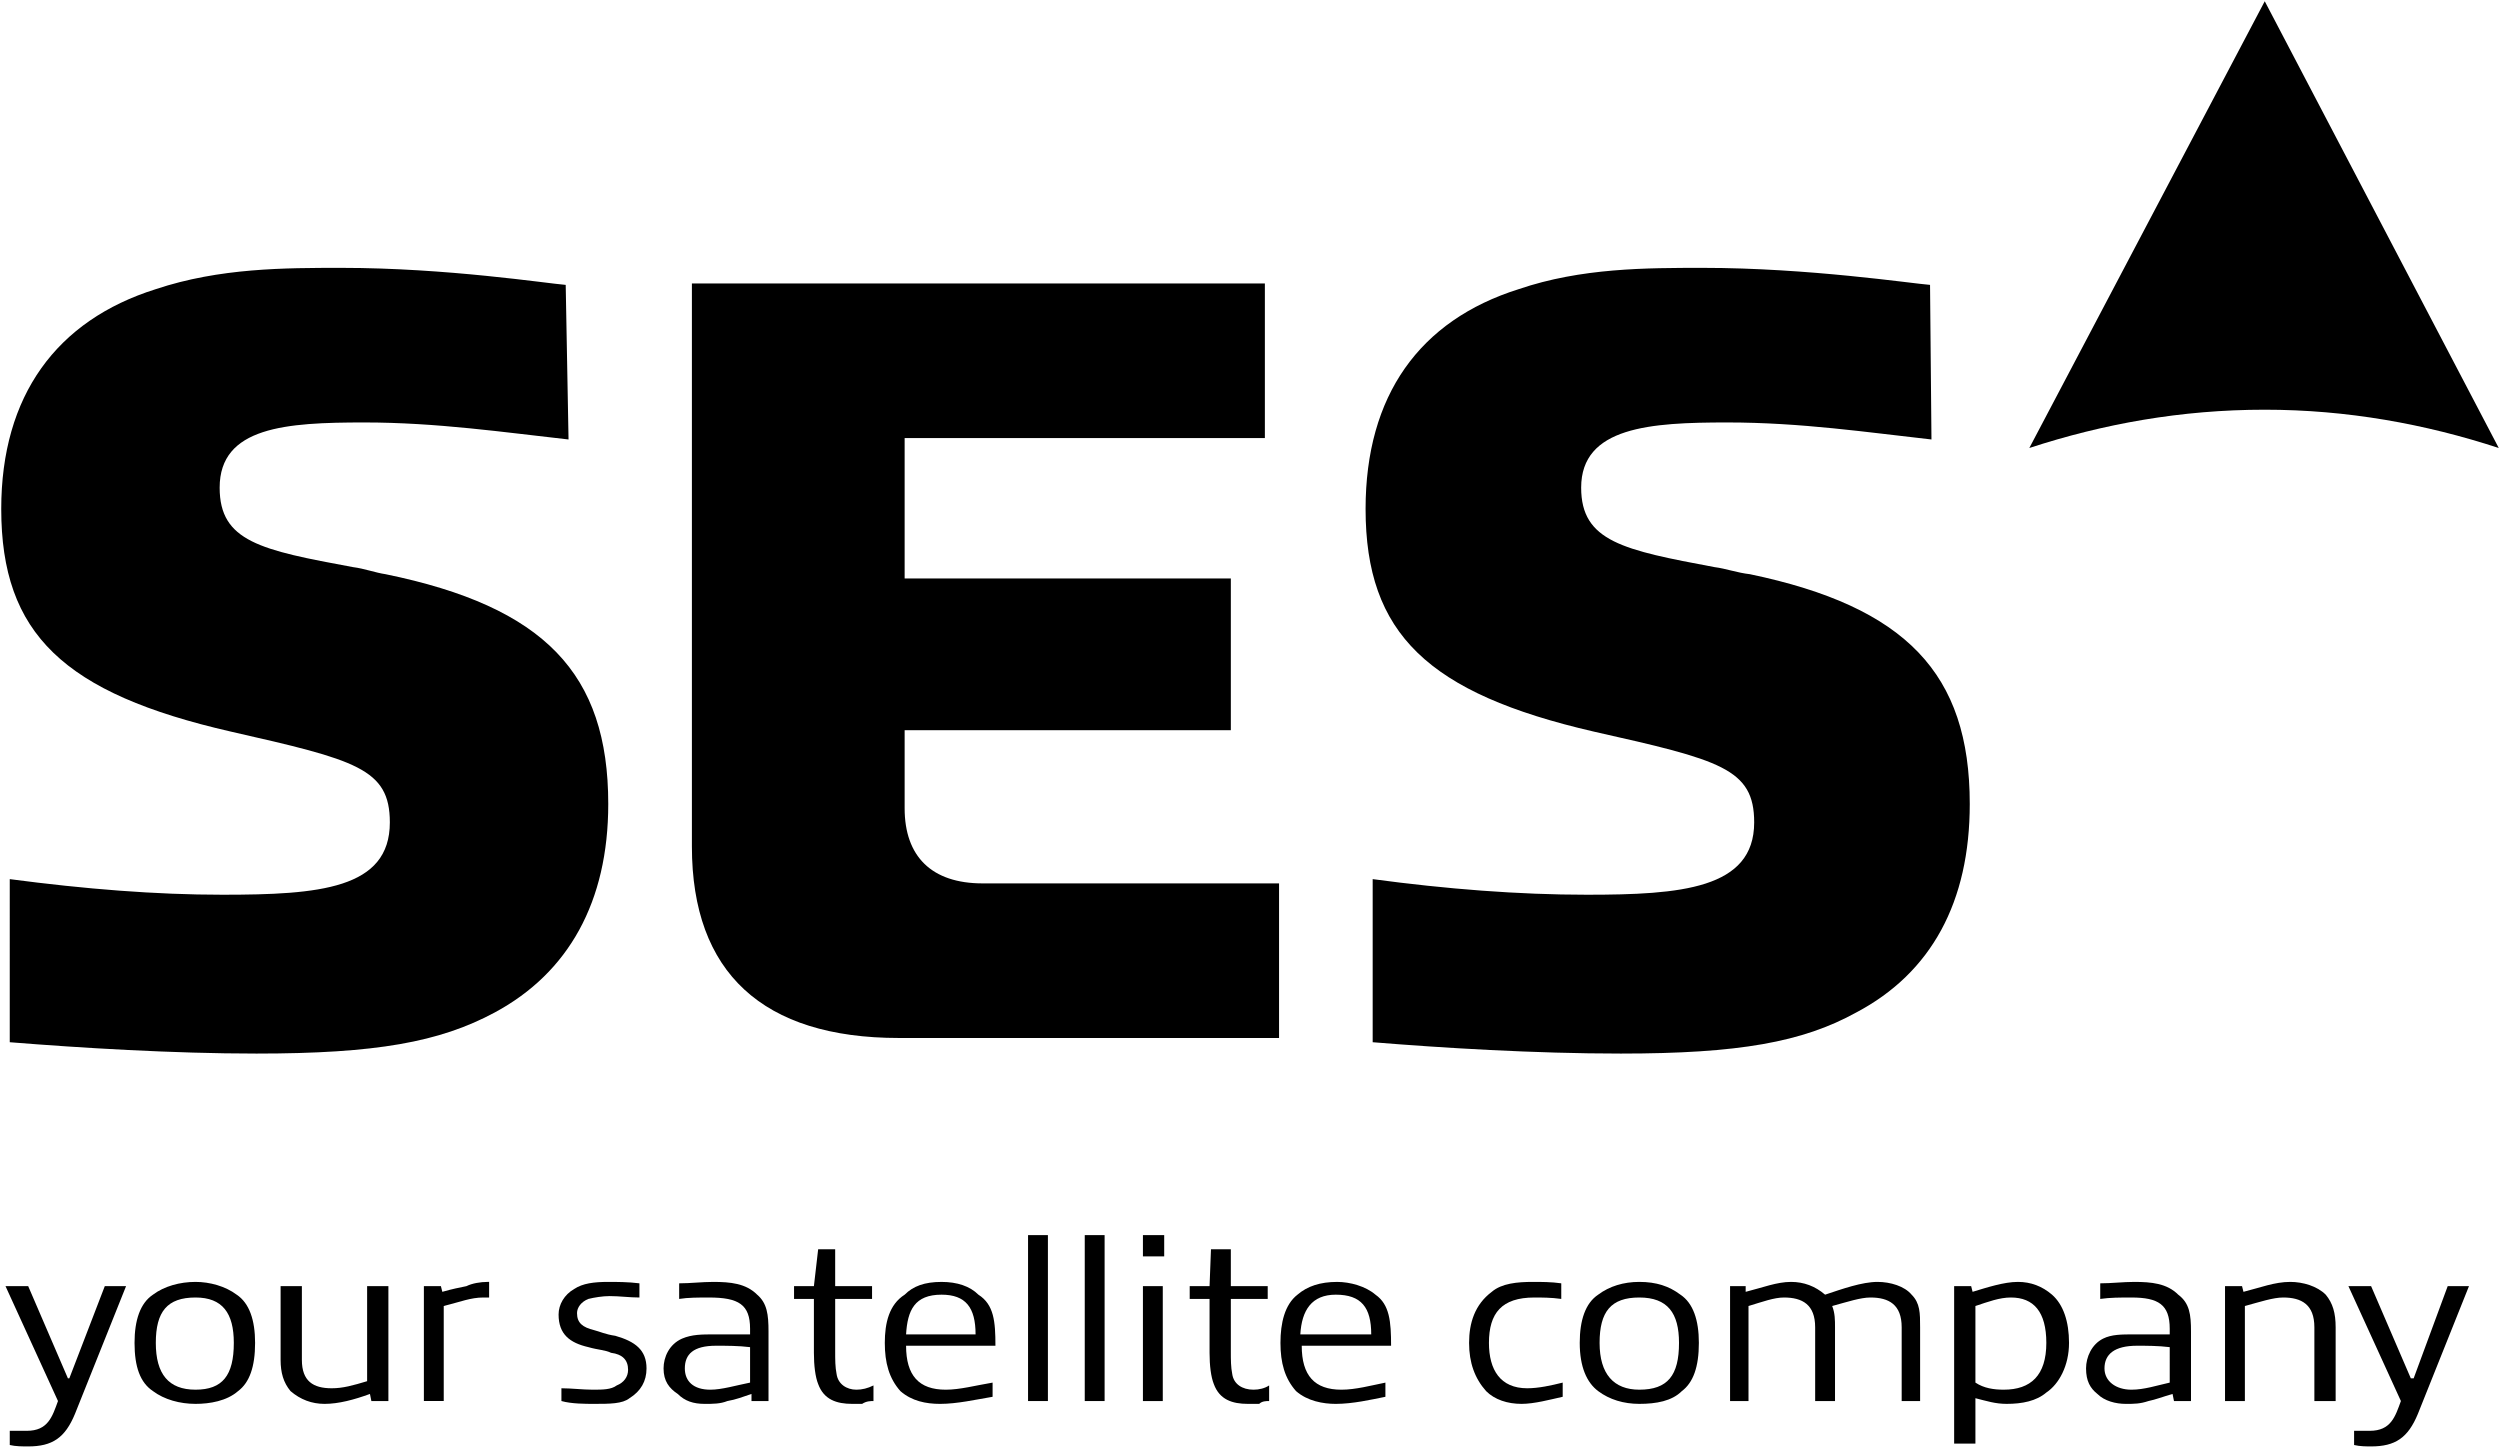
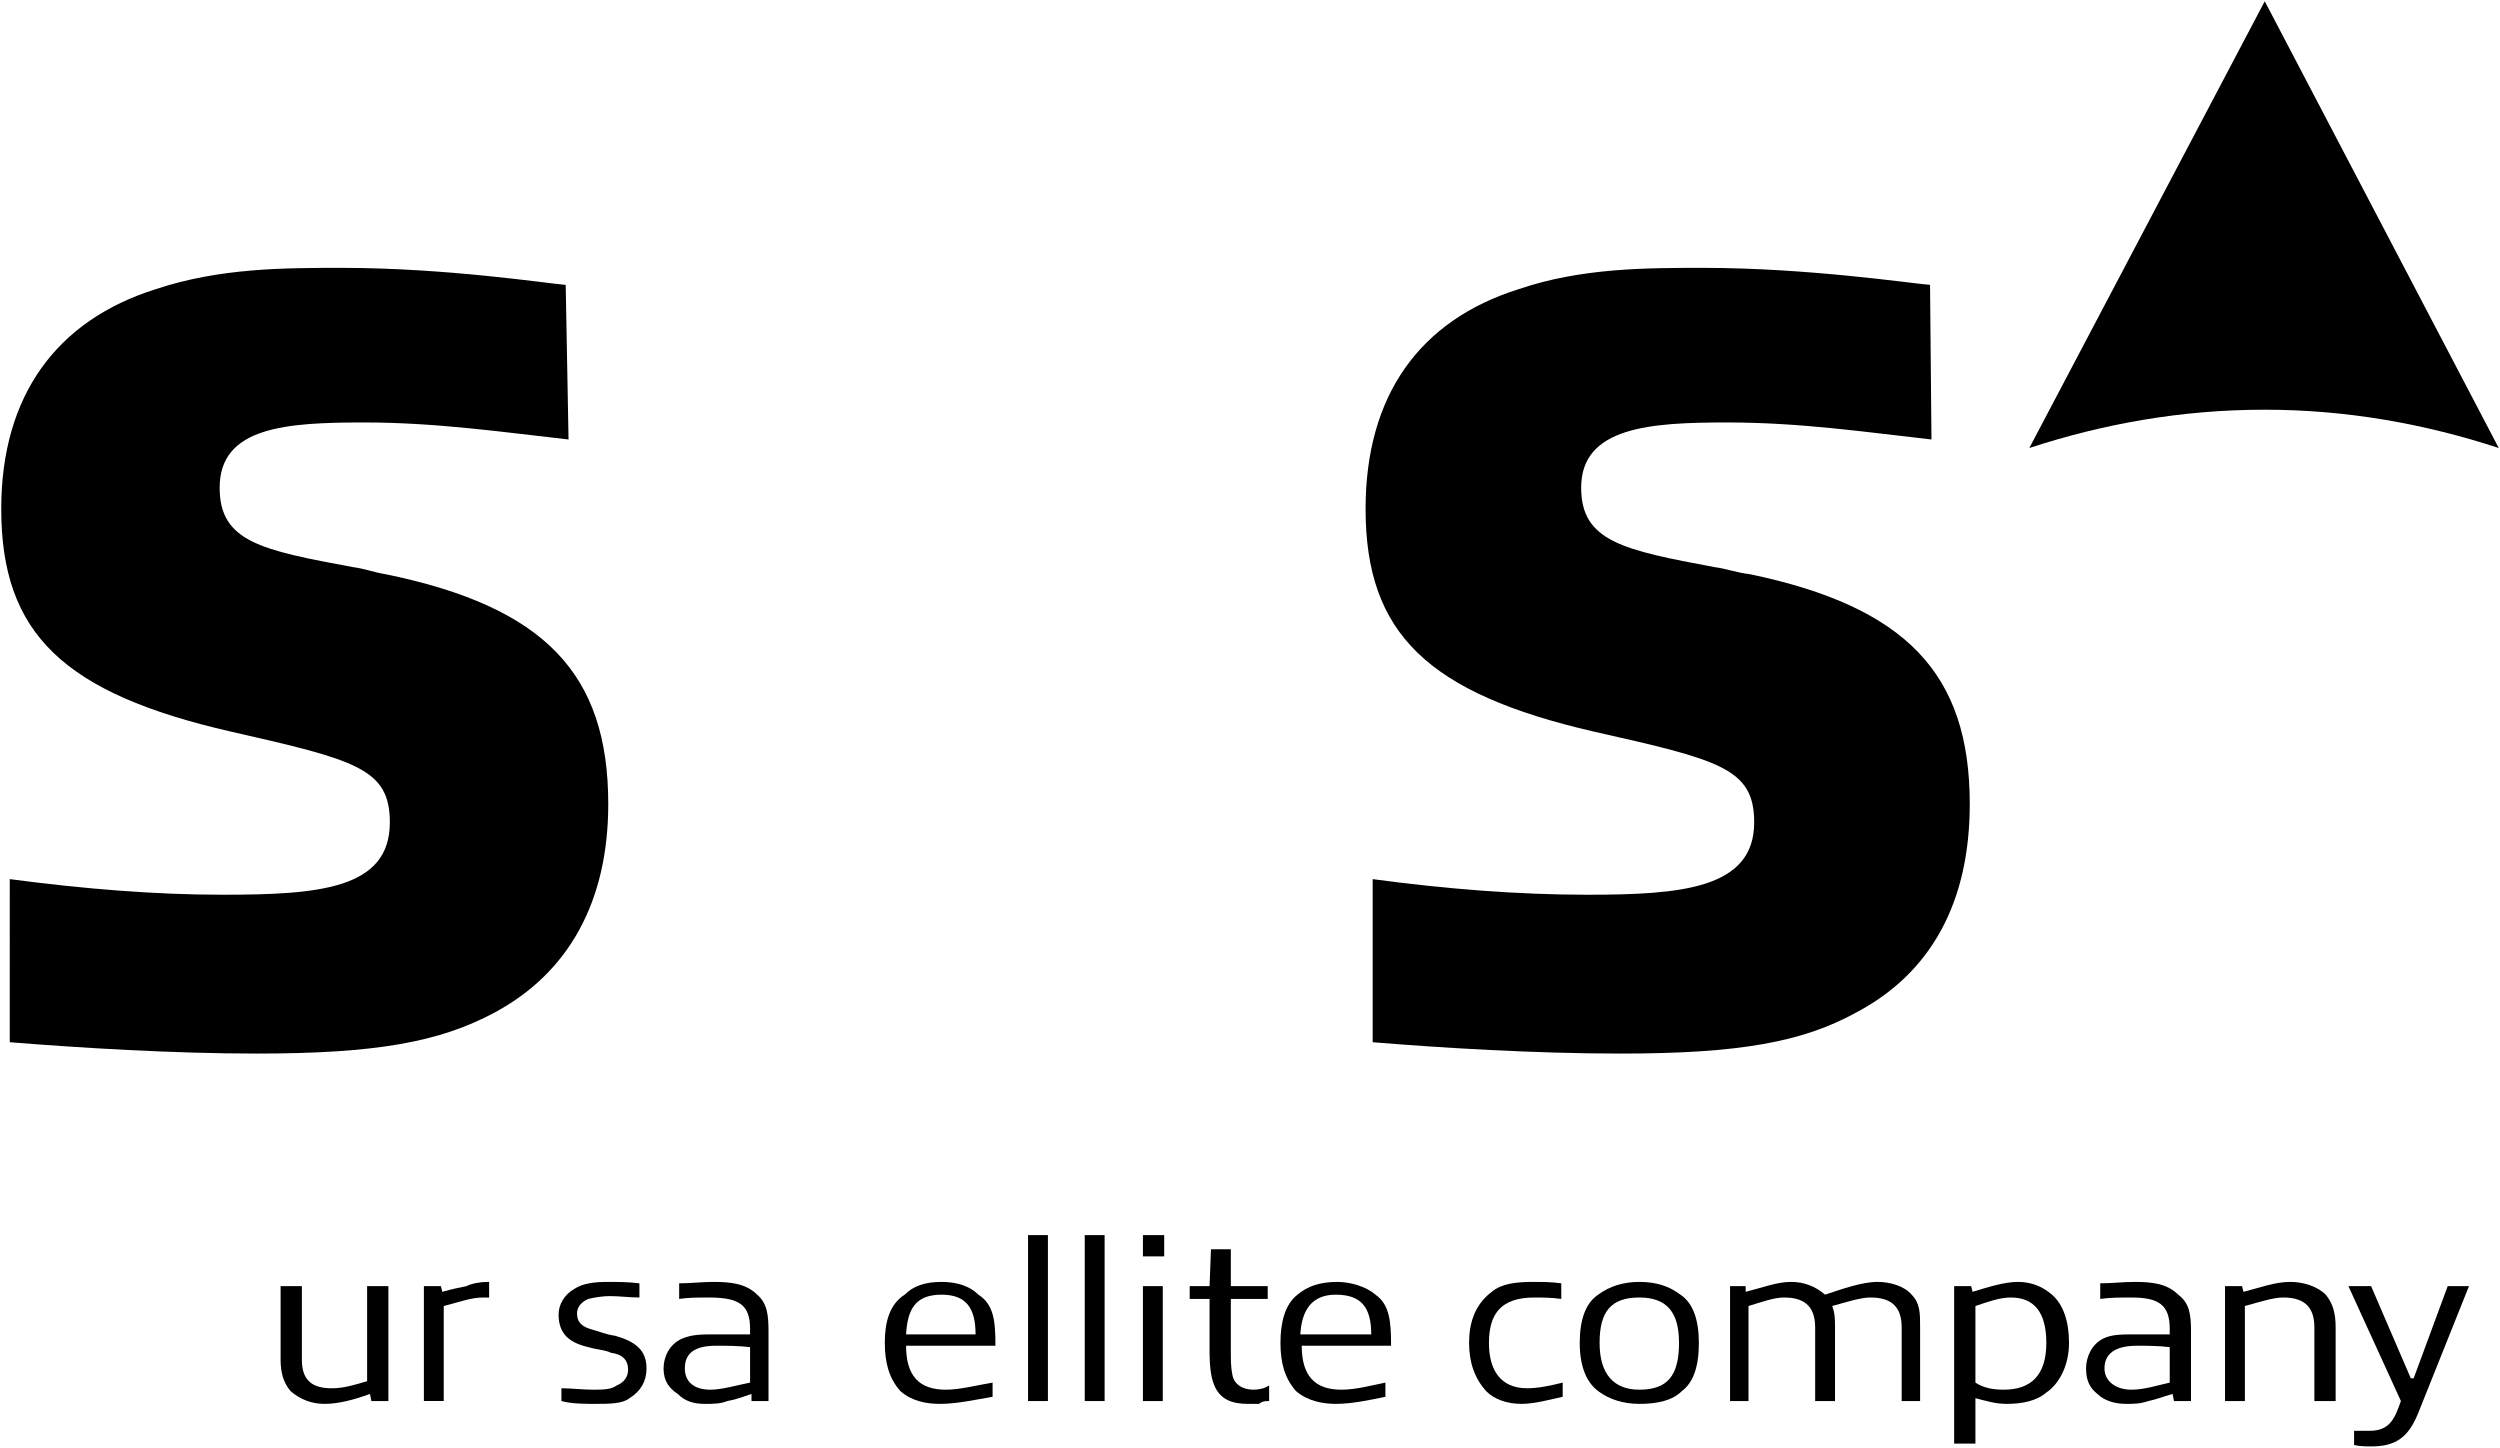
<svg xmlns="http://www.w3.org/2000/svg" width="200" height="115.814" xml:space="preserve">
  <path style="fill:#000;fill-opacity:1;fill-rule:nonzero;stroke:none" d="M0 0c1.02-.42 1.38-.96 1.38-1.98 0-.18 0-.48-.06-.72h-.6v.66c0 .9-.6 1.08-1.26 1.32L-5.4-2.94v.96L-1.5-.3v.12l-3.9 1.44v.9L0 0" transform="matrix(0 1.891 1.891 0 193.433 113.104)" />
  <path style="fill:#000;fill-opacity:1;fill-rule:nonzero;stroke:none" d="M0 0h-3.12c-.96 0-1.26-.54-1.26-1.32 0-.42.18-.96.36-1.62H0v-.84h-4.86v.72l.24.06c-.18.72-.42 1.32-.42 1.98 0 .54.18 1.14.54 1.5.36.3.78.42 1.38.42H0V0" transform="matrix(0 1.891 1.891 0 185.15 112.083)" />
  <path style="fill:#000;fill-opacity:1;fill-rule:nonzero;stroke:none" d="M0 0h-3.12c-.96 0-1.26-.54-1.26-1.32 0-.42.18-.96.36-1.62.3.12.6.12.9.12H0v-.84h-3.12c-.96 0-1.26-.54-1.26-1.32 0-.42.18-.9.36-1.5H0v-.78h-4.86v.66h.24c-.18.72-.42 1.32-.42 1.92 0 .54.18 1.02.54 1.44-.24.72-.54 1.56-.54 2.22 0 .54.18 1.14.54 1.44.36.36.78.36 1.38.36H0V0" transform="matrix(0 1.891 1.891 0 152.134 112.083)" />
  <path style="fill:#000;fill-opacity:1;fill-rule:nonzero;stroke:none" d="M0 0c0-.6-.18-1.14-.54-1.5-.54-.48-1.2-.72-2.04-.72-.84 0-1.62.24-2.16.96-.36.42-.42 1.08-.42 1.74 0 .36 0 .78.06 1.2h.66C-4.5 1.26-4.5.84-4.5.54c0-1.38.66-1.92 1.92-1.92 1.14 0 1.92.48 1.92 1.62 0 .48-.12 1.02-.24 1.5h.6C-.18 1.2 0 .54 0 0" transform="matrix(0 1.891 1.891 0 121.725 112.31)" />
  <path style="fill:#000;fill-opacity:1;fill-rule:nonzero;stroke:none" d="M.9 0H0v.9h.9V0z" transform="matrix(0 1.891 1.891 0 91.434 98.809)" />
  <path style="fill:#000;fill-opacity:1;fill-rule:nonzero;stroke:none" d="M0 0v-.48c0-.66-.18-1.2-.84-1.44-.3-.12-.78-.18-1.32-.18h-2.28v-.84h-.54v.84l-1.56.06v.84h1.56V.36h.54V-1.2h2.22c.36 0 .66 0 .96.06.42.06.66.42.66.9 0 .24-.06.48-.18.66h.66c0-.12 0-.3.12-.42" transform="matrix(0 1.891 1.891 0 100.736 112.31)" />
  <path style="fill:#000;fill-opacity:1;fill-rule:nonzero;stroke:none" d="M4.86 0H0v.84h4.86V0z" transform="matrix(0 1.891 1.891 0 91.434 102.893)" />
  <path style="fill:#000;fill-opacity:1;fill-rule:nonzero;stroke:none" d="M7.02 0H0v.84h7.02V0z" transform="matrix(0 1.891 1.891 0 86.78 98.809)" />
  <path style="fill:#000;fill-opacity:1;fill-rule:nonzero;stroke:none" d="M7.02 0H0v.84h7.02V0z" transform="matrix(0 1.891 1.891 0 82.244 98.809)" />
-   <path style="fill:#000;fill-opacity:1;fill-rule:nonzero;stroke:none" d="M0 0v-.42c0-.66-.18-1.2-.84-1.44-.3-.12-.78-.18-1.32-.18h-2.28v-.84h-.54v.84l-1.56.18v.72h1.56V.42h.54v-1.56h2.22c.36 0 .66 0 .96.06.42.06.66.42.66.84 0 .24-.06.48-.18.72h.66c0-.12 0-.3.12-.48" transform="matrix(0 1.891 1.891 0 68.97 112.31)" />
  <path style="fill:#000;fill-opacity:1;fill-rule:nonzero;stroke:none" d="M0 0c.24-.3.24-.84.24-1.5 0-.36 0-.96-.12-1.38h-.54c0 .42.06.9.06 1.32 0 .42 0 .78-.18 1.02-.12.3-.36.48-.66.48-.42 0-.66-.24-.72-.72-.12-.24-.12-.54-.24-.96C-2.34-2.52-2.7-3-3.54-3c-.42 0-.84.24-1.08.66-.24.36-.3.84-.3 1.44 0 .36 0 .84.06 1.32h.6c0-.42-.06-.84-.06-1.26 0-.3.06-.66.12-.9.12-.3.36-.48.6-.48.42 0 .6.24.72.72.06.24.18.48.24.9.24.84.6 1.32 1.38 1.32C-.72.72-.3.48 0 0" transform="matrix(0 1.891 1.891 0 50.36 111.856)" />
  <path style="fill:#000;fill-opacity:1;fill-rule:nonzero;stroke:none" d="M0 0c0-.54.18-.96.36-1.68h4.02v-.84H-.48v.72l.24.06c-.12.42-.18.72-.24 1.02-.12.24-.18.6-.18.9v.06H0V0" transform="matrix(0 1.891 1.891 0 38.676 103.8)" />
  <path style="fill:#000;fill-opacity:1;fill-rule:nonzero;stroke:none" d="m0 0-.3-.06c.24-.66.42-1.32.42-1.92 0-.54-.18-1.02-.54-1.44-.36-.3-.78-.42-1.32-.42h-3.12v.9h3.12c.9 0 1.2.48 1.2 1.26 0 .48-.12.9-.3 1.5h-4.02v.9H0V0" transform="matrix(0 1.891 1.891 0 29.71 112.083)" />
-   <path style="fill:#000;fill-opacity:1;fill-rule:nonzero;stroke:none" d="M0 0c1.02-.42 1.38-.96 1.38-1.98 0-.24 0-.54-.06-.78h-.6v.72c0 .9-.6 1.08-1.26 1.32L-5.4-2.94v.96L-1.5-.3v.06l-3.9 1.5v.9L0 0" transform="matrix(0 1.891 1.891 0 6 113.104)" />
  <path style="fill:#000;fill-opacity:1;fill-rule:nonzero;stroke:none" d="M0 0c-.06-.48-.06-1.02-.06-1.38 0-.96.36-1.38.96-1.38.54 0 .9.48.9 1.14 0 .54-.18 1.08-.3 1.62H0zm2.28.18-.3-.06c.12-.42.24-.72.3-1.02.12-.36.12-.6.12-.96 0-.42-.12-.9-.42-1.2-.24-.3-.54-.48-1.08-.48-.48 0-1.02.24-1.26.72-.18.36-.18.78-.18 1.32V0h-.24C-1.8 0-2.1-.48-2.1-1.62c0-.48 0-.9.06-1.32h-.66c0 .48-.06.96-.06 1.44 0 .72.06 1.38.54 1.86.36.48.84.54 1.56.54h2.94V.18" transform="matrix(0 1.891 1.891 0 173.578 107.772)" />
  <path style="fill:#000;fill-opacity:1;fill-rule:nonzero;stroke:none" d="M0 0c0-.48.18-.96.36-1.5H3.6c.24.36.3.78.3 1.2 0 1.14-.6 1.8-1.98 1.8C.6 1.5 0 .96 0 0zm4.02 1.5c.36-.42.48-1.02.48-1.68 0-.48-.12-.84-.24-1.32h1.92v-.9H-.48v.72l.24.06C-.42-1.02-.66-.3-.66.3c0 .54.18 1.02.54 1.44.42.48 1.14.72 2.04.72.96 0 1.74-.42 2.1-.96" transform="matrix(0 1.891 1.891 0 160.87 103.8)" />
  <path style="fill:#000;fill-opacity:1;fill-rule:nonzero;stroke:none" d="M0 0c0-1.2.6-1.68 1.92-1.68 1.32 0 1.98.6 1.98 1.68 0 1.2-.6 1.68-1.98 1.68C.66 1.68 0 1.2 0 0zm3.96 1.8c.42-.42.54-1.08.54-1.8 0-.66-.18-1.26-.54-1.74-.36-.48-1.02-.78-2.04-.78-.96 0-1.68.24-2.04.78C-.48-1.26-.66-.66-.66 0c0 .72.18 1.26.54 1.74.36.54 1.08.78 2.04.78 1.02 0 1.68-.24 2.04-.72" transform="matrix(0 1.891 1.891 0 131.144 103.8)" />
  <path style="fill:#000;fill-opacity:1;fill-rule:nonzero;stroke:none" d="M0 0c0-1.02.66-1.44 1.68-1.5v3C.54 1.5 0 1.08 0 0zm2.16-1.44c1.26 0 1.86.54 1.86 1.68 0 .6-.18 1.26-.3 1.86h.6c.12-.6.3-1.38.3-2.1 0-.54-.12-1.2-.54-1.68-.54-.48-1.2-.66-2.04-.66-.84 0-1.62.18-2.04.72-.36.42-.54.96-.54 1.68 0 .54.18 1.2.54 1.62.42.6 1.14.66 2.16.66v-3.78" transform="matrix(0 1.891 1.891 0 106.862 103.574)" />
  <path style="fill:#000;fill-opacity:1;fill-rule:nonzero;stroke:none" d="M0 0c0-1.14.66-1.44 1.68-1.5v2.94C.54 1.44 0 1.02 0 0zm2.16-1.5c1.26 0 1.86.54 1.86 1.68 0 .6-.18 1.26-.3 1.98h.6c.12-.72.3-1.5.3-2.22 0-.6-.12-1.2-.54-1.68-.54-.48-1.2-.66-2.04-.66-.84 0-1.62.18-2.04.84-.36.36-.54.84-.54 1.56 0 .66.18 1.2.54 1.56.42.66 1.14.72 2.16.72V-1.5" transform="matrix(0 1.891 1.891 0 75.323 103.574)" />
  <path style="fill:#000;fill-opacity:1;fill-rule:nonzero;stroke:none" d="M0 0c-.06-.48-.06-1.02-.06-1.44 0-.96.36-1.32.96-1.32.54 0 .9.36.9 1.08C1.8-1.2 1.62-.6 1.5 0H0zm2.28.06h-.3c.12-.36.24-.66.3-1.02.12-.3.12-.6.12-.96 0-.48-.12-.84-.42-1.14-.24-.36-.54-.6-1.08-.6-.48 0-1.02.24-1.26.78-.18.42-.18.84-.18 1.38V0h-.24C-1.8 0-2.1-.48-2.1-1.74c0-.42 0-.9.06-1.26h-.66c0 .48-.06.96-.06 1.44 0 .72.06 1.38.54 1.86.36.42.84.48 1.56.48h2.94V.06" transform="matrix(0 1.891 1.891 0 60.006 107.772)" />
-   <path style="fill:#000;fill-opacity:1;fill-rule:nonzero;stroke:none" d="M0 0c0-1.2.6-1.68 1.92-1.68 1.32 0 1.98.54 1.98 1.68s-.6 1.62-1.98 1.62C.66 1.62 0 1.14 0 0zm3.96 1.8c.42-.48.54-1.2.54-1.8 0-.66-.18-1.32-.54-1.8-.36-.54-1.02-.78-2.04-.78-.96 0-1.68.24-2.04.78-.36.48-.54 1.14-.54 1.8 0 .6.18 1.26.54 1.74.36.54 1.08.78 2.04.78 1.02 0 1.68-.24 2.04-.72" transform="matrix(0 1.891 1.891 0 15.642 103.8)" />
-   <path style="fill:#000;fill-opacity:1;fill-rule:nonzero;stroke:none" d="M0 0h23.82c5.34 0 8.1 3 8.1 8.76v16.08h-6.54V12.3c0-2.16-1.14-3.3-3.18-3.3h-3.3v13.8h-6.42V9H6.54v15.24H0V0" transform="matrix(0 1.891 1.891 0 55.352 22.678)" />
  <path style="fill:#000;fill-opacity:1;fill-rule:nonzero;stroke:none" d="M0 0c.24 3 .48 6.9.48 10.44 0 5.04-.48 7.74-1.74 10.08-1.68 3.12-4.68 4.8-8.82 4.8-5.52 0-8.34-2.7-9.72-9.42-.06-.42-.24-.9-.3-1.38-.72-3.9-1.08-5.64-3.36-5.64-2.58 0-2.76 2.82-2.76 6.12 0 3.06.42 5.94.72 8.64l-6.54-.12c-.06-.78-.72-5.04-.72-9.48 0-2.4 0-5.16.9-7.86 1.32-4.2 4.5-6.54 9.3-6.54 5.28 0 7.8 2.64 9.42 9.72 1.2 5.28 1.56 6.72 3.84 6.72 2.82 0 3.06-3 3.06-7.08 0-2.82-.24-5.82-.66-9H0" transform="matrix(0 1.891 1.891 0 .78 83.378)" />
  <path style="fill:#000;fill-opacity:1;fill-rule:nonzero;stroke:none" d="M0 0c.24 2.94.48 6.84.48 10.5 0 4.98-.48 7.68-1.74 9.96-1.68 3.18-4.68 4.8-8.82 4.8-5.52 0-8.34-2.7-9.72-9.3-.06-.54-.24-1.02-.3-1.5-.72-3.84-1.08-5.64-3.36-5.64-2.58 0-2.76 2.94-2.76 6.18 0 3.12.42 5.94.72 8.64l-6.54-.06c-.06-.78-.72-5.16-.72-9.6 0-2.4 0-5.16.9-7.8 1.32-4.2 4.5-6.48 9.3-6.48 5.28 0 7.8 2.64 9.42 9.66 1.2 5.34 1.56 6.78 3.84 6.78 2.82 0 3.06-3.12 3.06-7.08 0-2.88-.24-5.94-.66-9.06H0" transform="matrix(0 1.891 1.891 0 109.814 83.378)" />
-   <path style="fill:#000;fill-opacity:1;fill-rule:nonzero;stroke:none" d="m0 0 18.9 9.9c-1.02-3.12-1.62-6.42-1.62-9.9 0-3.54.6-6.84 1.62-9.96L0 0" transform="matrix(0 1.891 1.891 0 181.18 .1)" />
+   <path style="fill:#000;fill-opacity:1;fill-rule:nonzero;stroke:none" d="m0 0 18.9 9.9c-1.02-3.12-1.62-6.42-1.62-9.9 0-3.54.6-6.84 1.62-9.96" transform="matrix(0 1.891 1.891 0 181.18 .1)" />
</svg>